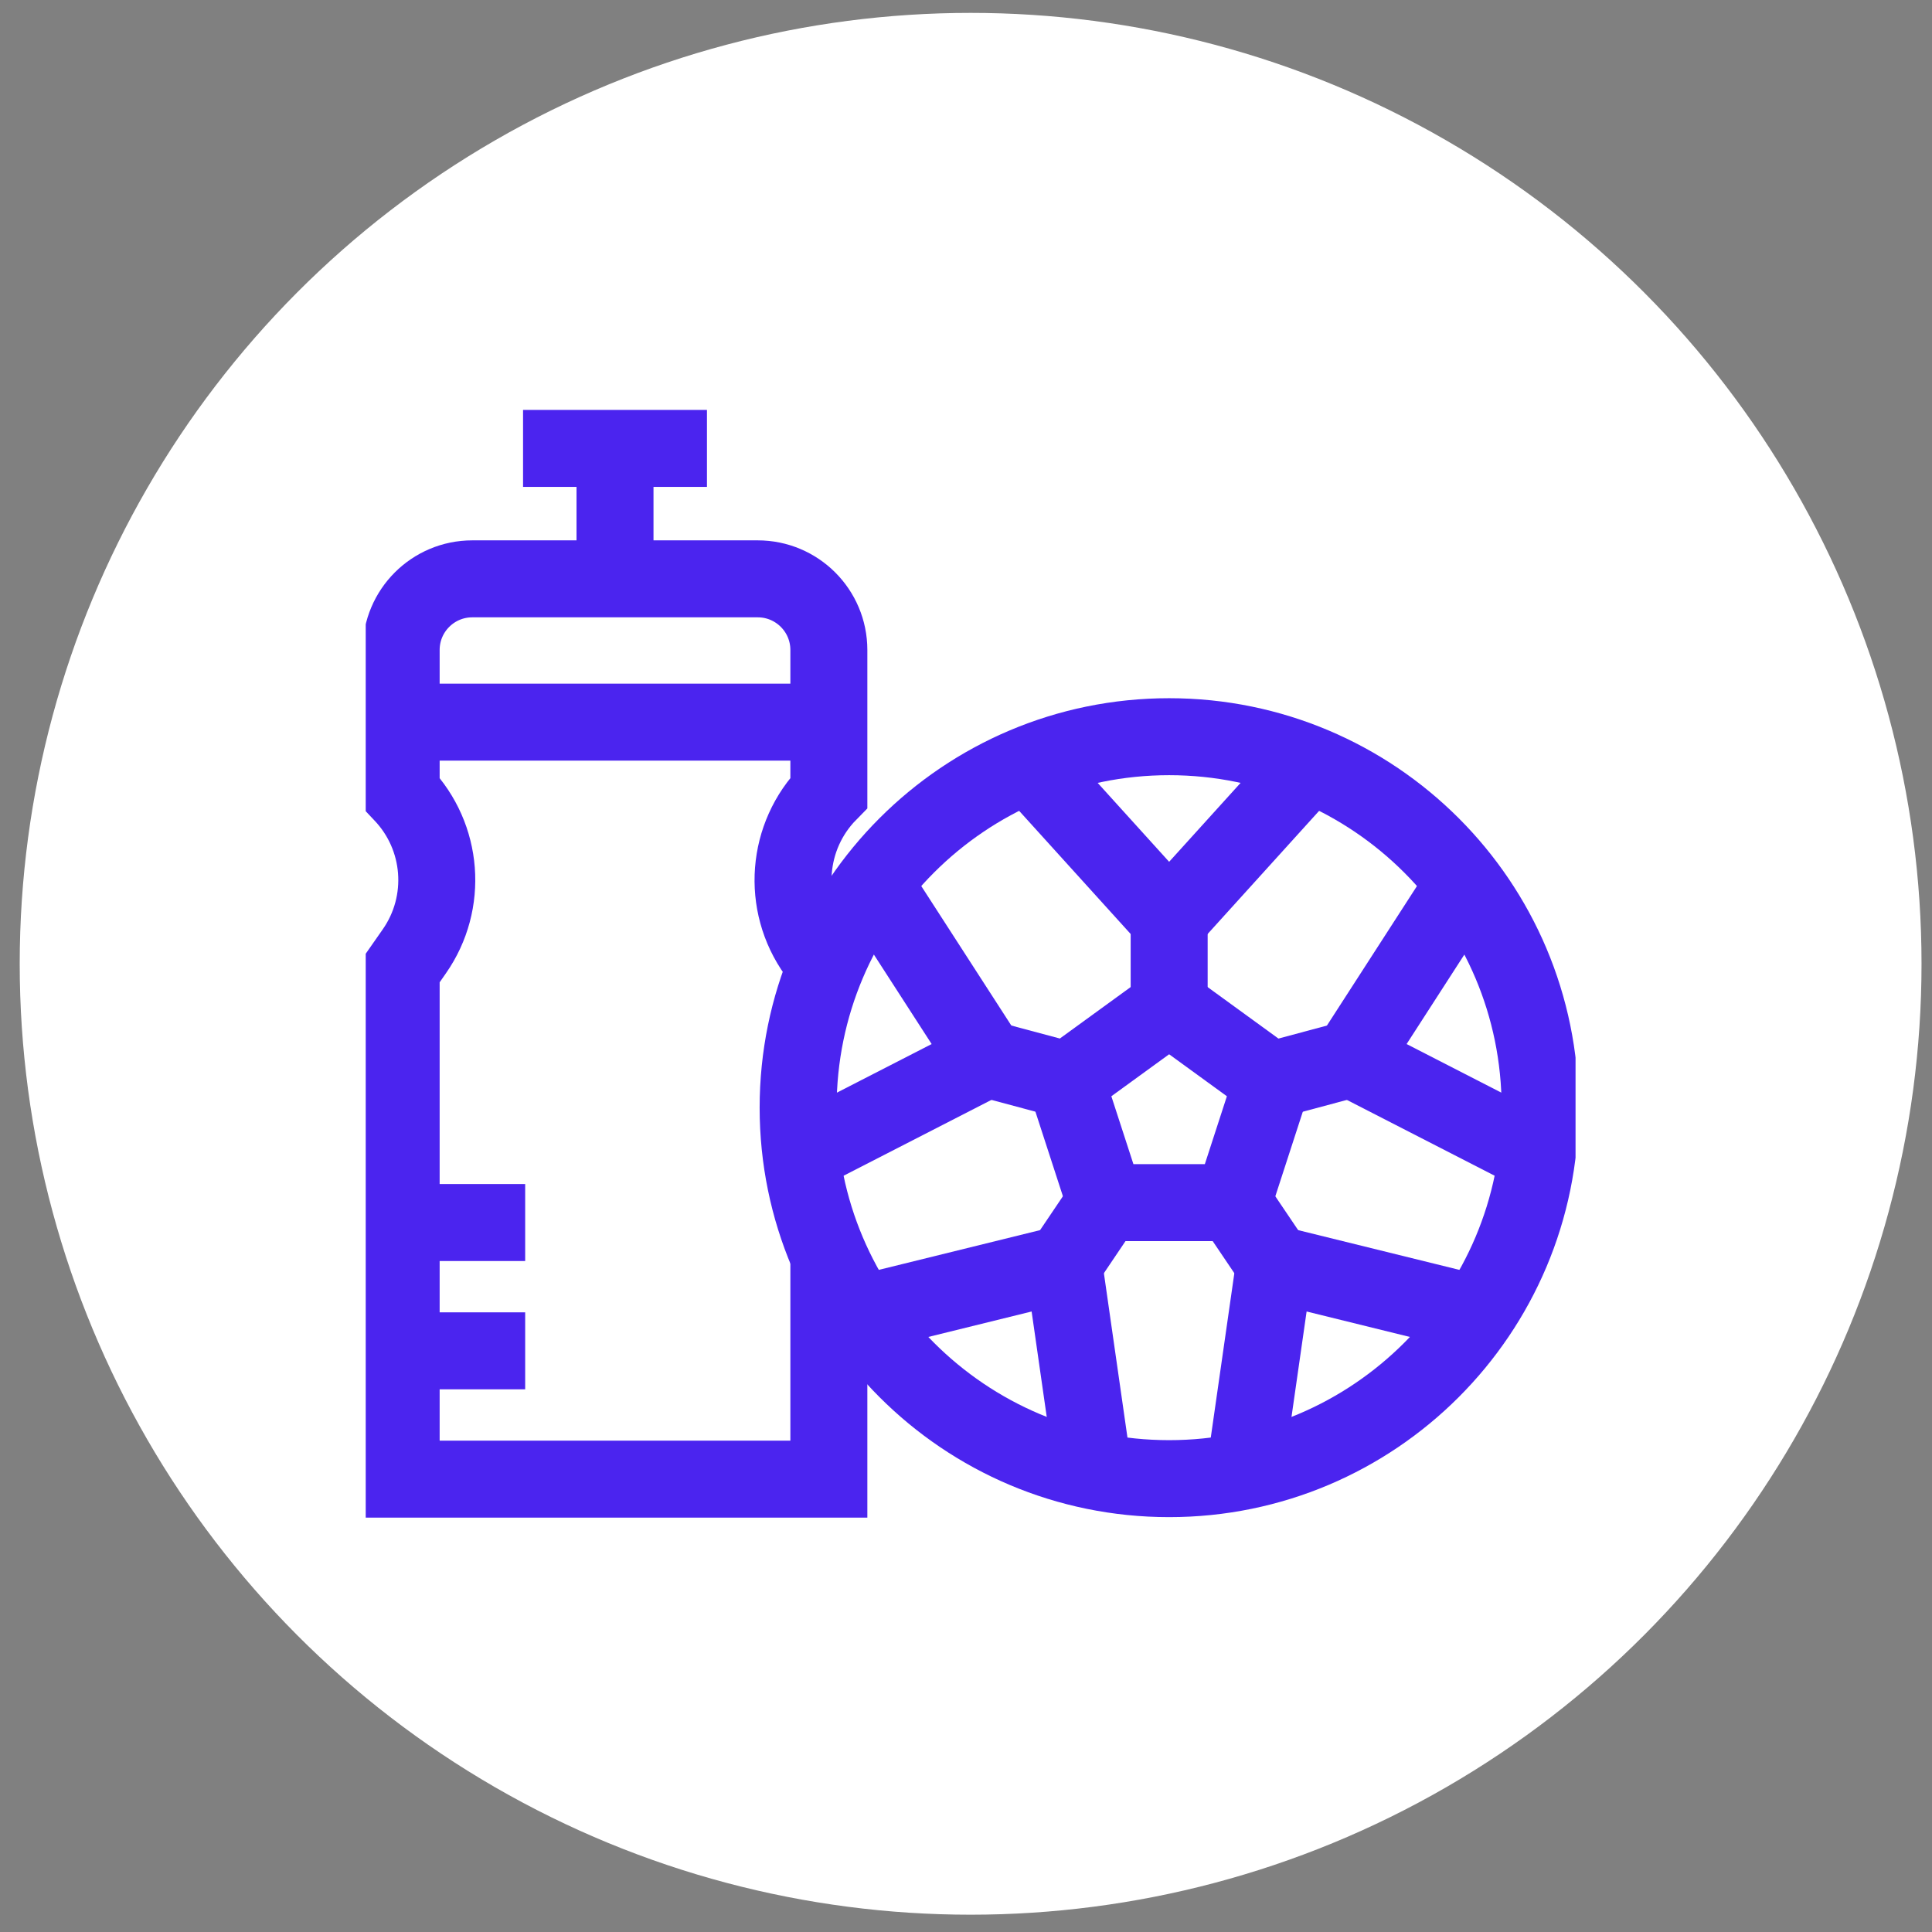
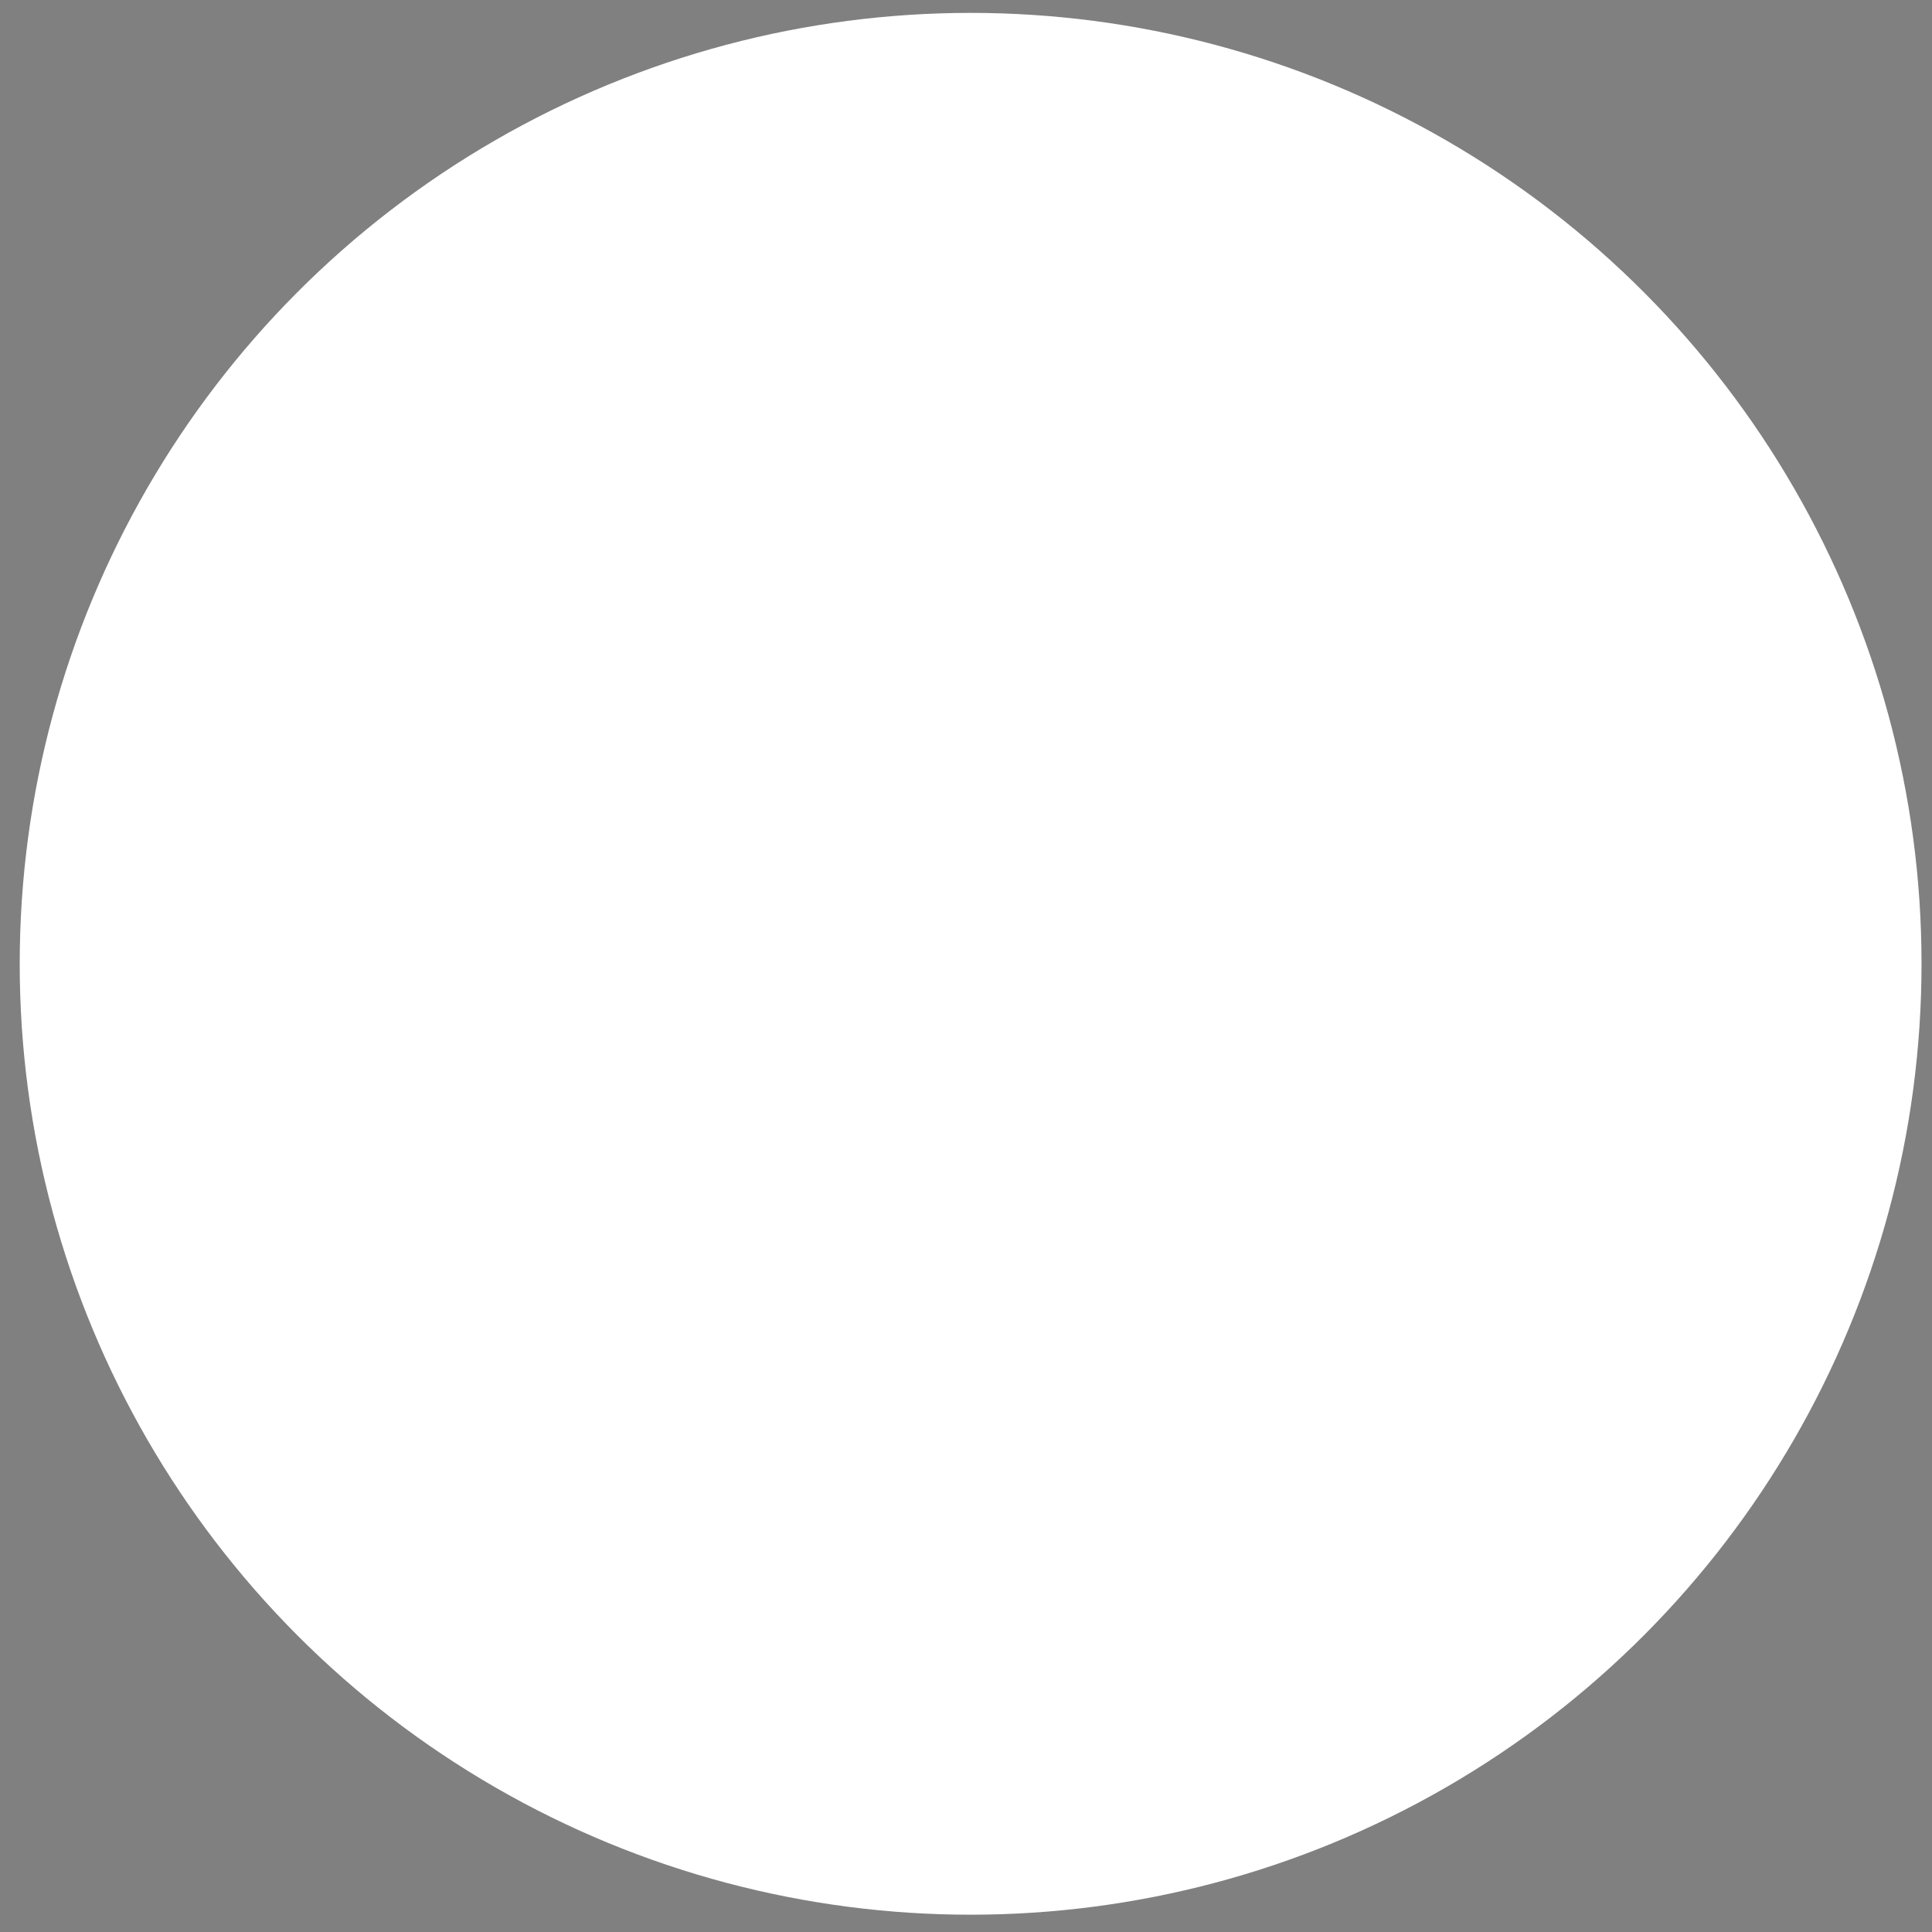
<svg xmlns="http://www.w3.org/2000/svg" width="64" height="64" viewBox="0 0 64 64" fill="none">
  <rect x="0" y="0" width="64" height="64" fill="#808080" stroke="none" />
  <circle cx="32.153" cy="31.927" r="31.5" fill="white" />
  <g clip-path="url(#clip0_948_256)">
    <path d="M13.324 40.498H17.397" stroke="#4B24EF" stroke-width="2.55" stroke-miterlimit="10" />
    <path d="M13.324 44.748H17.397" stroke="#4B24EF" stroke-width="2.55" stroke-miterlimit="10" />
    <path d="M27.366 32.013L27.045 31.565C25.873 29.932 26.047 27.692 27.457 26.259V21.531C27.457 20.23 26.402 19.175 25.101 19.175H15.645C14.344 19.175 13.289 20.23 13.289 21.531V26.259L13.322 26.294C14.683 27.716 14.852 29.9 13.726 31.513L13.289 32.139V48.998H27.457V41.719" stroke="#4B24EF" stroke-width="2.55" stroke-miterlimit="10" />
-     <path d="M20.373 20.096V14.925" stroke="#4B24EF" stroke-width="2.55" stroke-miterlimit="10" />
    <path d="M17.327 14.854H23.419" stroke="#4B24EF" stroke-width="2.55" stroke-miterlimit="10" />
    <path d="M13.289 23.922H27.457" stroke="#4B24EF" stroke-width="2.55" stroke-miterlimit="10" />
    <path d="M38.729 48.982C45.516 48.982 51.018 43.48 51.018 36.693C51.018 29.906 45.516 24.404 38.729 24.404C31.942 24.404 26.439 29.906 26.439 36.693C26.439 43.48 31.942 48.982 38.729 48.982Z" stroke="#4B24EF" stroke-width="2.55" stroke-miterlimit="10" />
    <path d="M38.729 33.348L42.141 35.828L40.838 39.839H36.62L35.316 35.828L38.729 33.348Z" stroke="#4B24EF" stroke-width="2.55" stroke-miterlimit="10" />
    <path d="M42.933 25.805L38.729 30.448L34.539 25.821" stroke="#4B24EF" stroke-width="2.55" stroke-miterlimit="10" />
    <path d="M38.73 29.593V33.01" stroke="#4B24EF" stroke-width="2.55" stroke-miterlimit="10" />
-     <path d="M41.332 48.071L42.221 41.87L48.282 43.364" stroke="#4B24EF" stroke-width="2.55" stroke-miterlimit="10" />
    <path d="M42.699 42.579L40.788 39.747" stroke="#4B24EF" stroke-width="2.55" stroke-miterlimit="10" />
-     <path d="M50.334 37.936L44.761 35.077L48.146 29.832" stroke="#4B24EF" stroke-width="2.55" stroke-miterlimit="10" />
    <path d="M45.587 34.856L42.286 35.741" stroke="#4B24EF" stroke-width="2.55" stroke-miterlimit="10" />
    <path d="M29.299 29.814L32.697 35.077L27.143 37.926" stroke="#4B24EF" stroke-width="2.55" stroke-miterlimit="10" />
    <path d="M31.87 34.855L35.17 35.739" stroke="#4B24EF" stroke-width="2.55" stroke-miterlimit="10" />
    <path d="M29.154 43.369L35.236 41.87L36.122 48.049" stroke="#4B24EF" stroke-width="2.55" stroke-miterlimit="10" />
    <path d="M34.758 42.579L36.668 39.746" stroke="#4B24EF" stroke-width="2.55" stroke-miterlimit="10" />
  </g>
  <defs>
    <clipPath id="clip0_948_256">
-       <rect width="40.077" height="40.077" fill="white" transform="translate(12.115 11.888)" />
-     </clipPath>
+       </clipPath>
  </defs>
</svg>